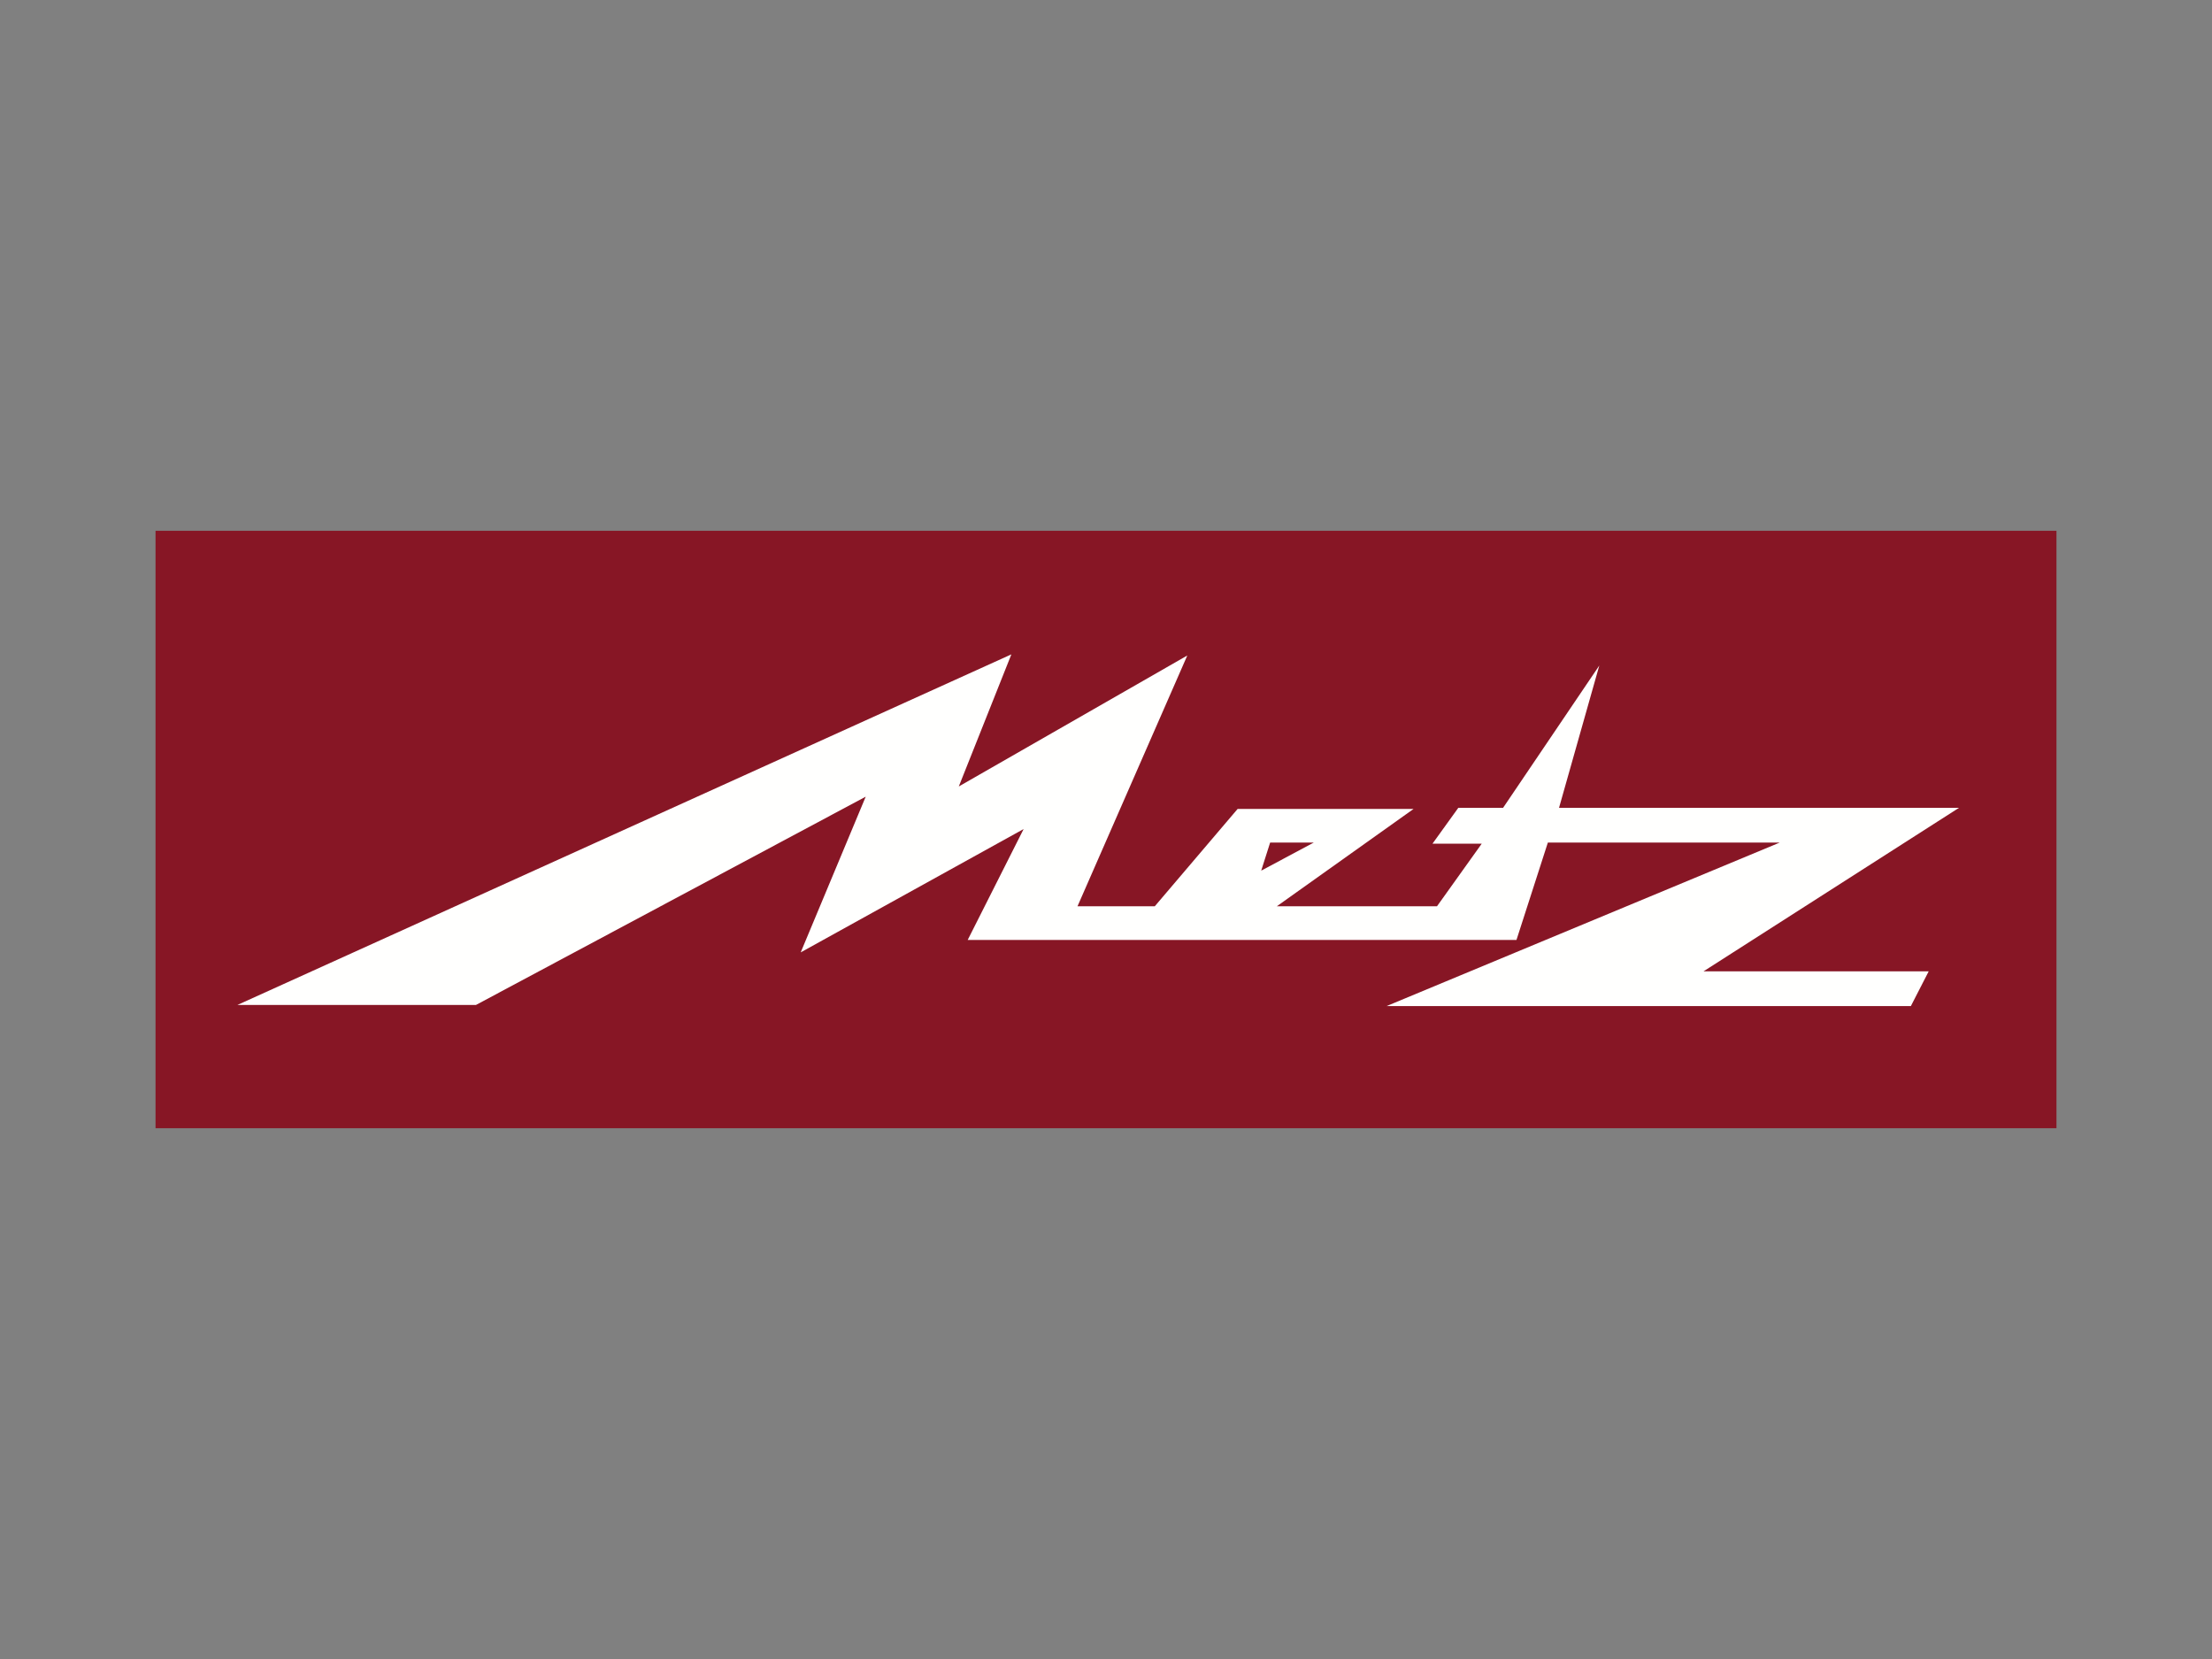
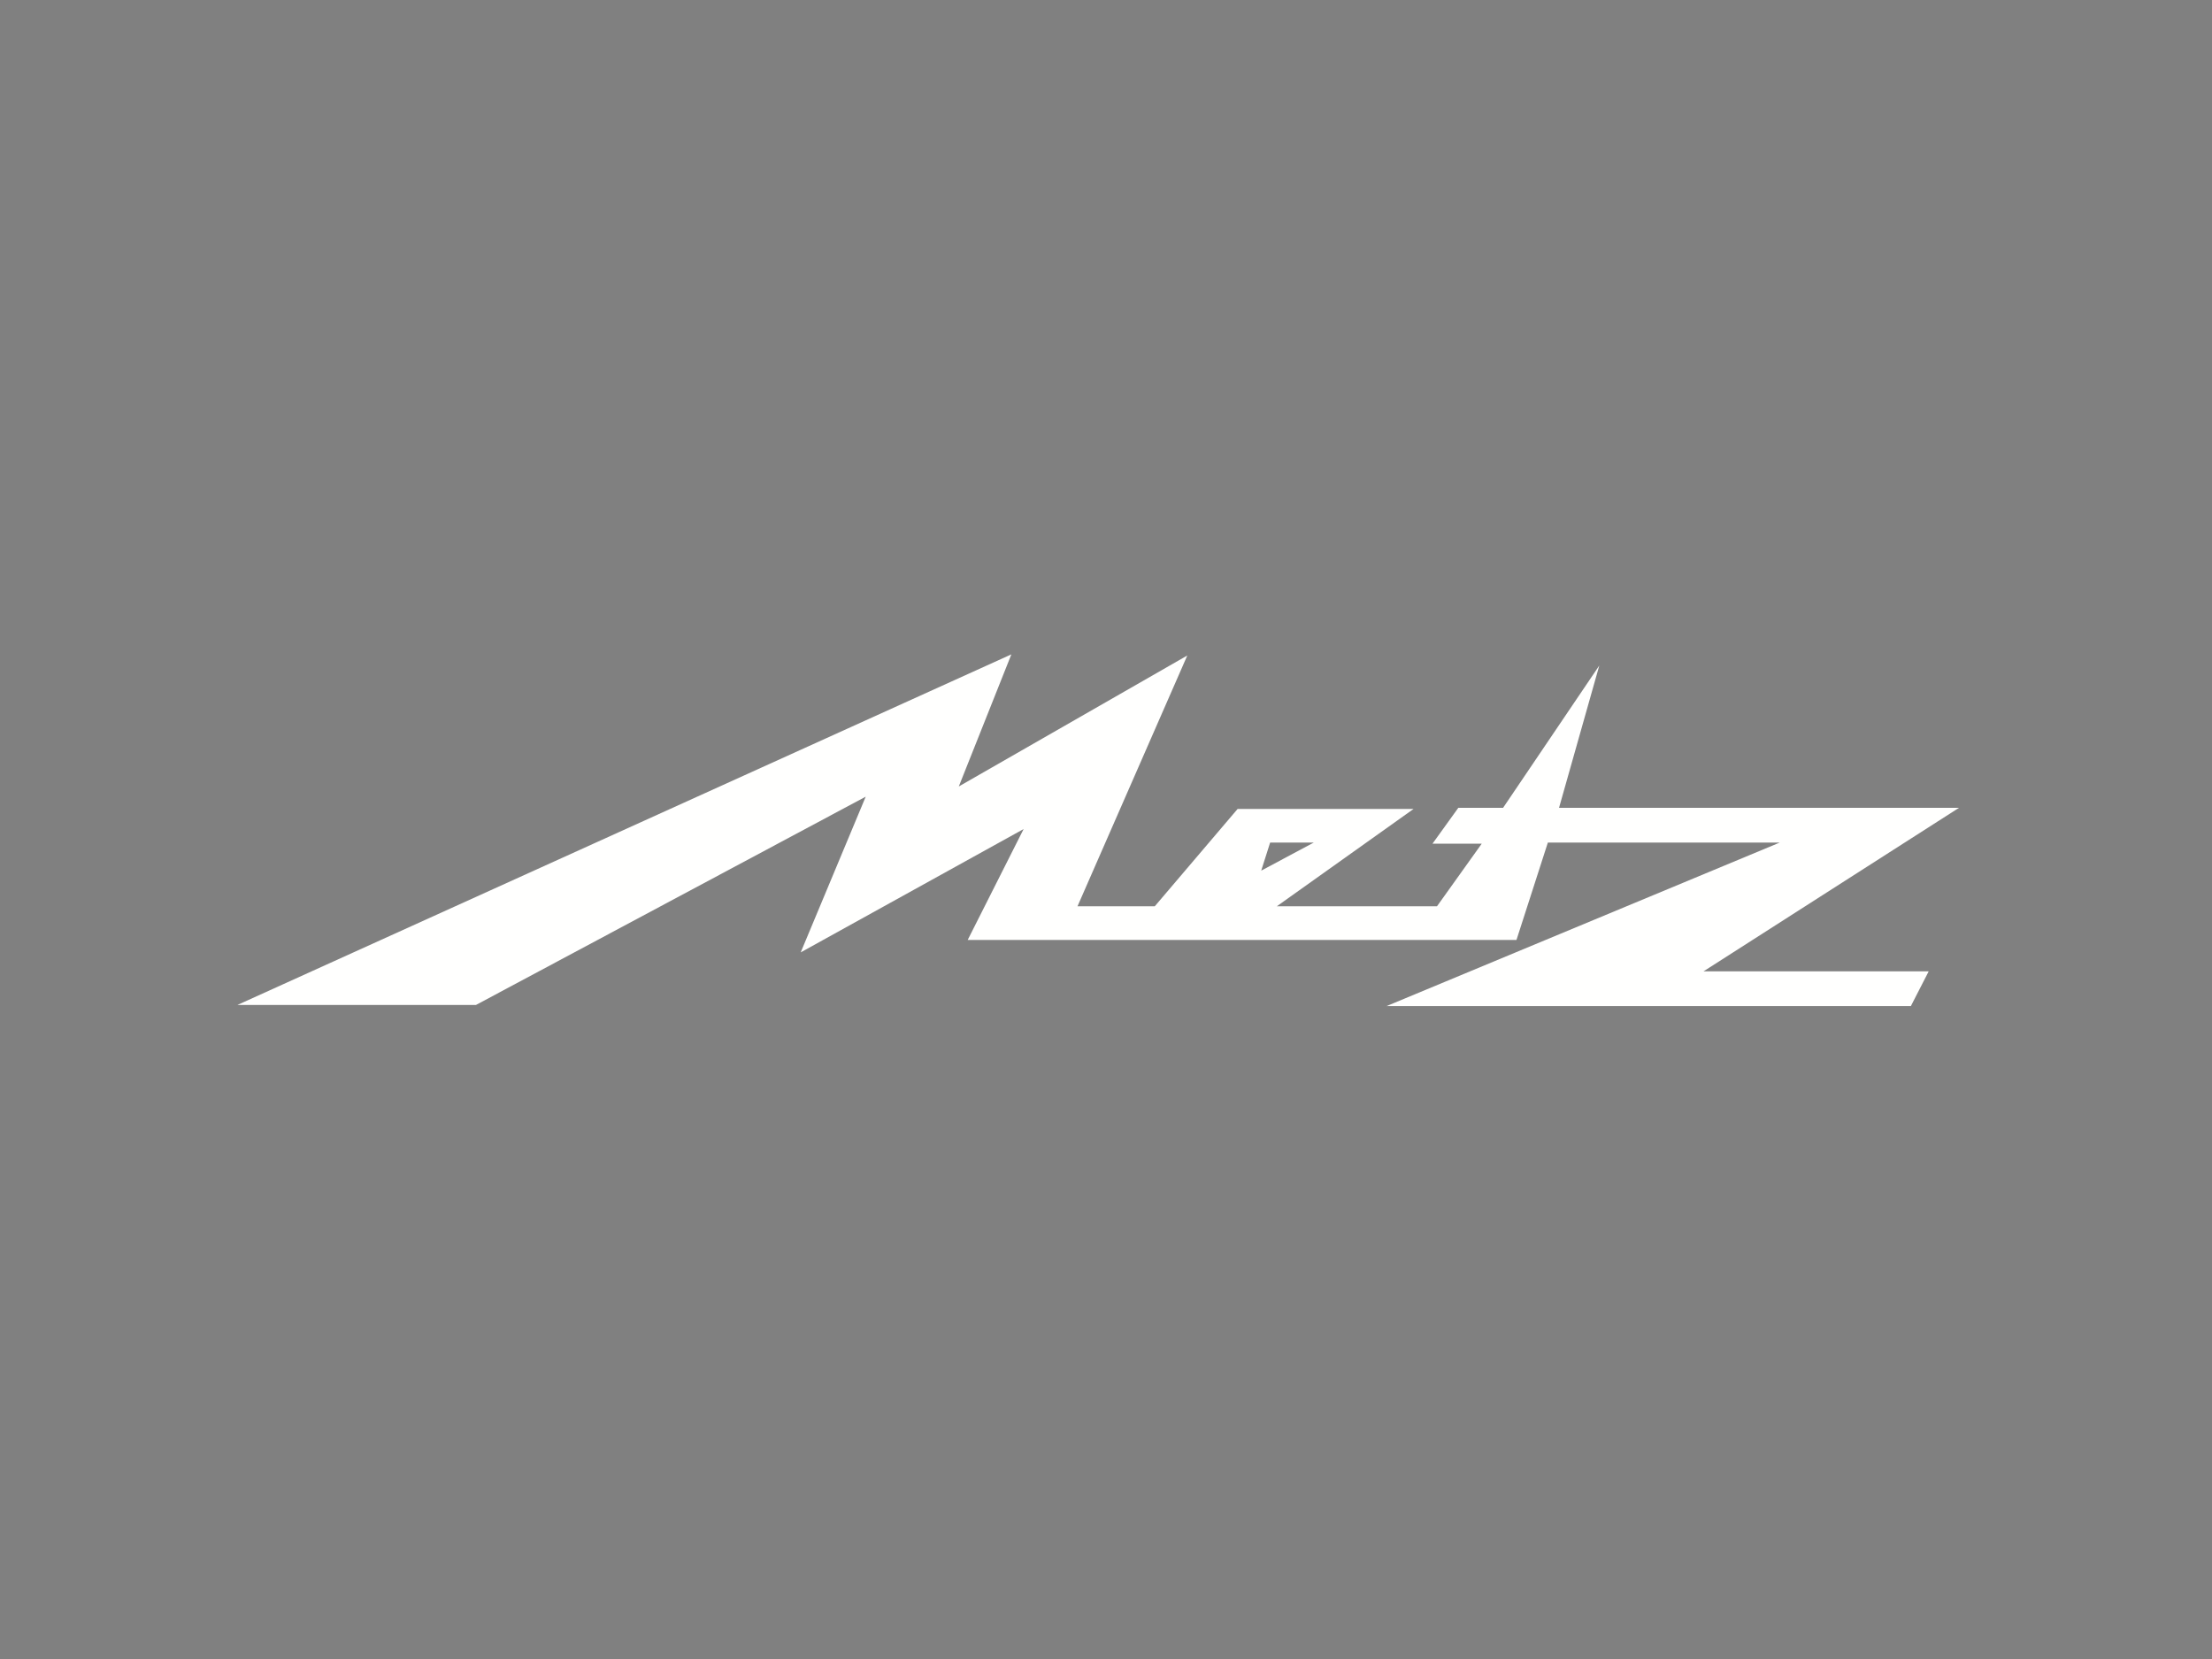
<svg xmlns="http://www.w3.org/2000/svg" width="640px" height="480px" viewBox="0 0 640 480" version="1.1">
  <rect x="0" y="0" width="640" height="480" fill="#808080" stroke="none" />
  <title>logo-metz</title>
  <g id="logo-metz" stroke="none" stroke-width="1" fill="none" fill-rule="evenodd">
    <g id="Group-3" transform="translate(45, 153.572)">
-       <polygon id="Fill-1" fill="#871625" points="0 172.857 550 172.857 550 0 0 0" />
      <path d="M23.7,137.19 L247.62,35.757 L232.408,73.977 L298.522,36.083 L266.754,108.644 L289.112,108.644 L313.079,80.481 L363.986,80.481 L324.422,108.644 L370.765,108.644 L383.714,90.526 L369.467,90.526 L376.933,80.158 L389.887,80.158 L417.728,38.986 L406.075,80.158 L521.795,80.158 L447.89,127.459 L513.033,127.459 L507.875,137.513 L356.191,137.513 L469.928,90.211 L402.843,90.211 L393.764,118.379 L234.987,118.379 L251.17,86.292 L186.669,121.979 L205.48,76.928 L92.715,137.19 L23.7,137.19 Z M319.906,98.33 L335.115,90.211 L322.49,90.211 L319.906,98.33 Z" id="Fill-2" fill="#FFFFFE" />
    </g>
  </g>
</svg>